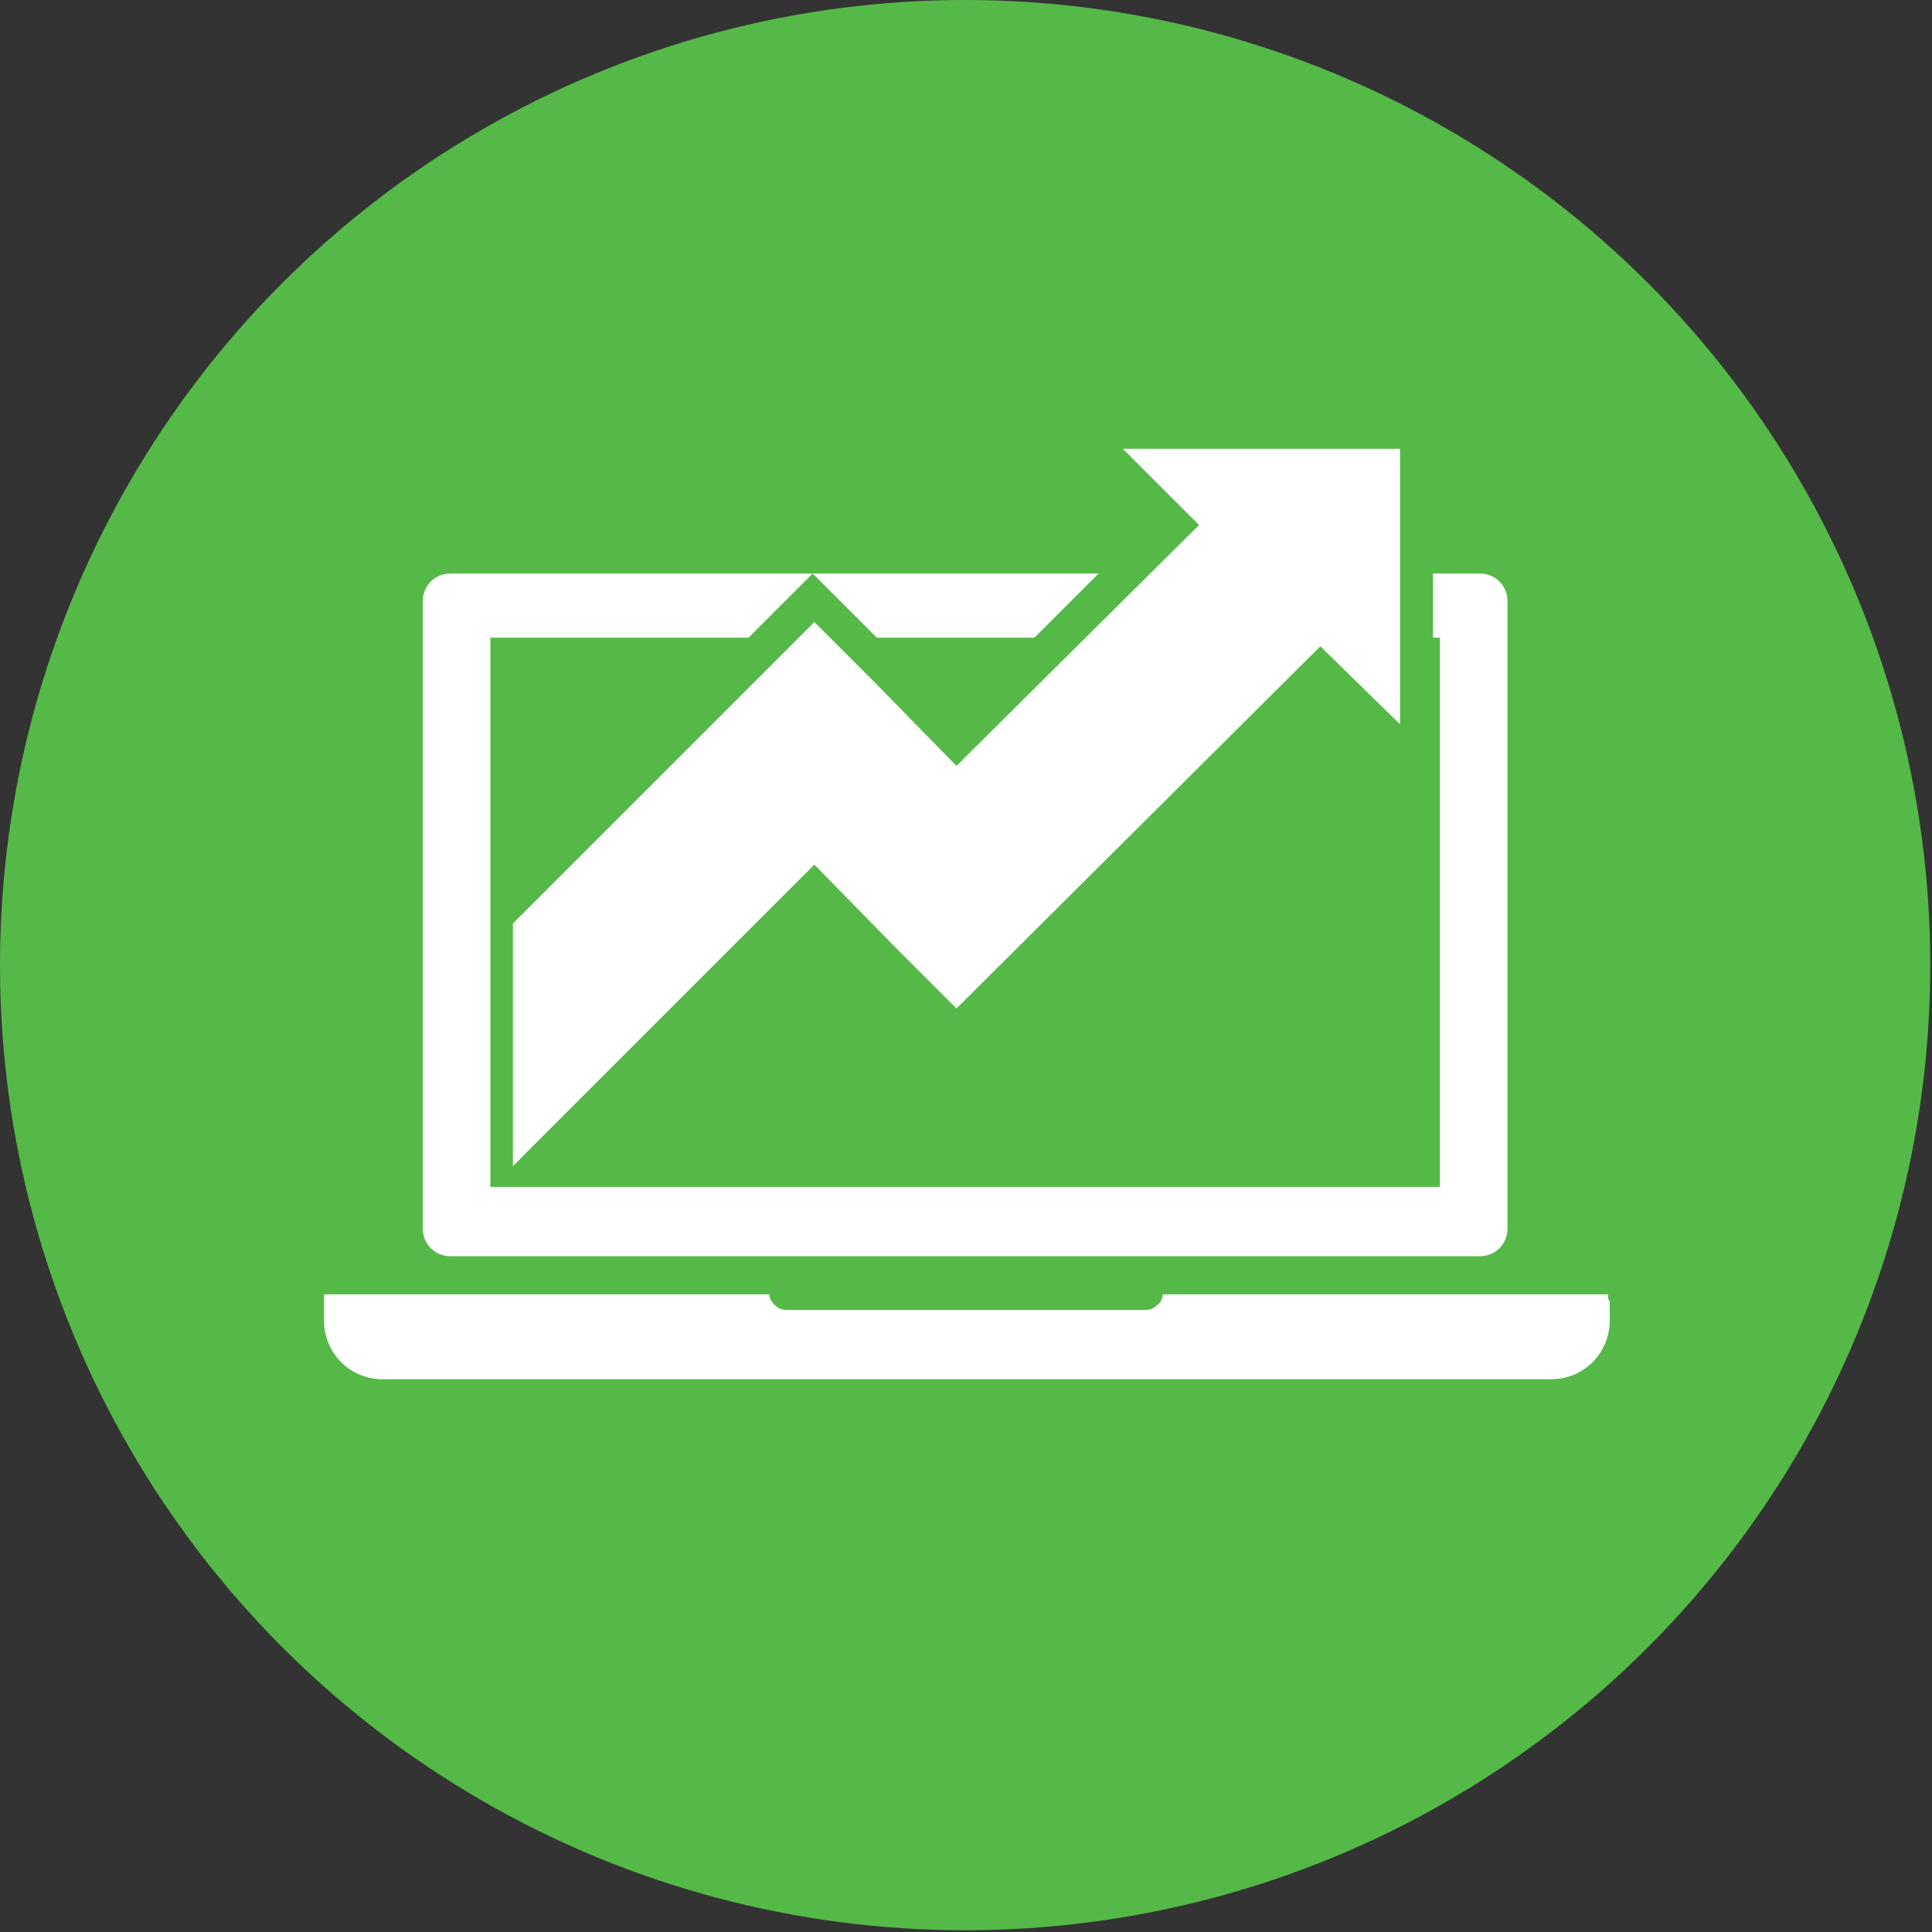
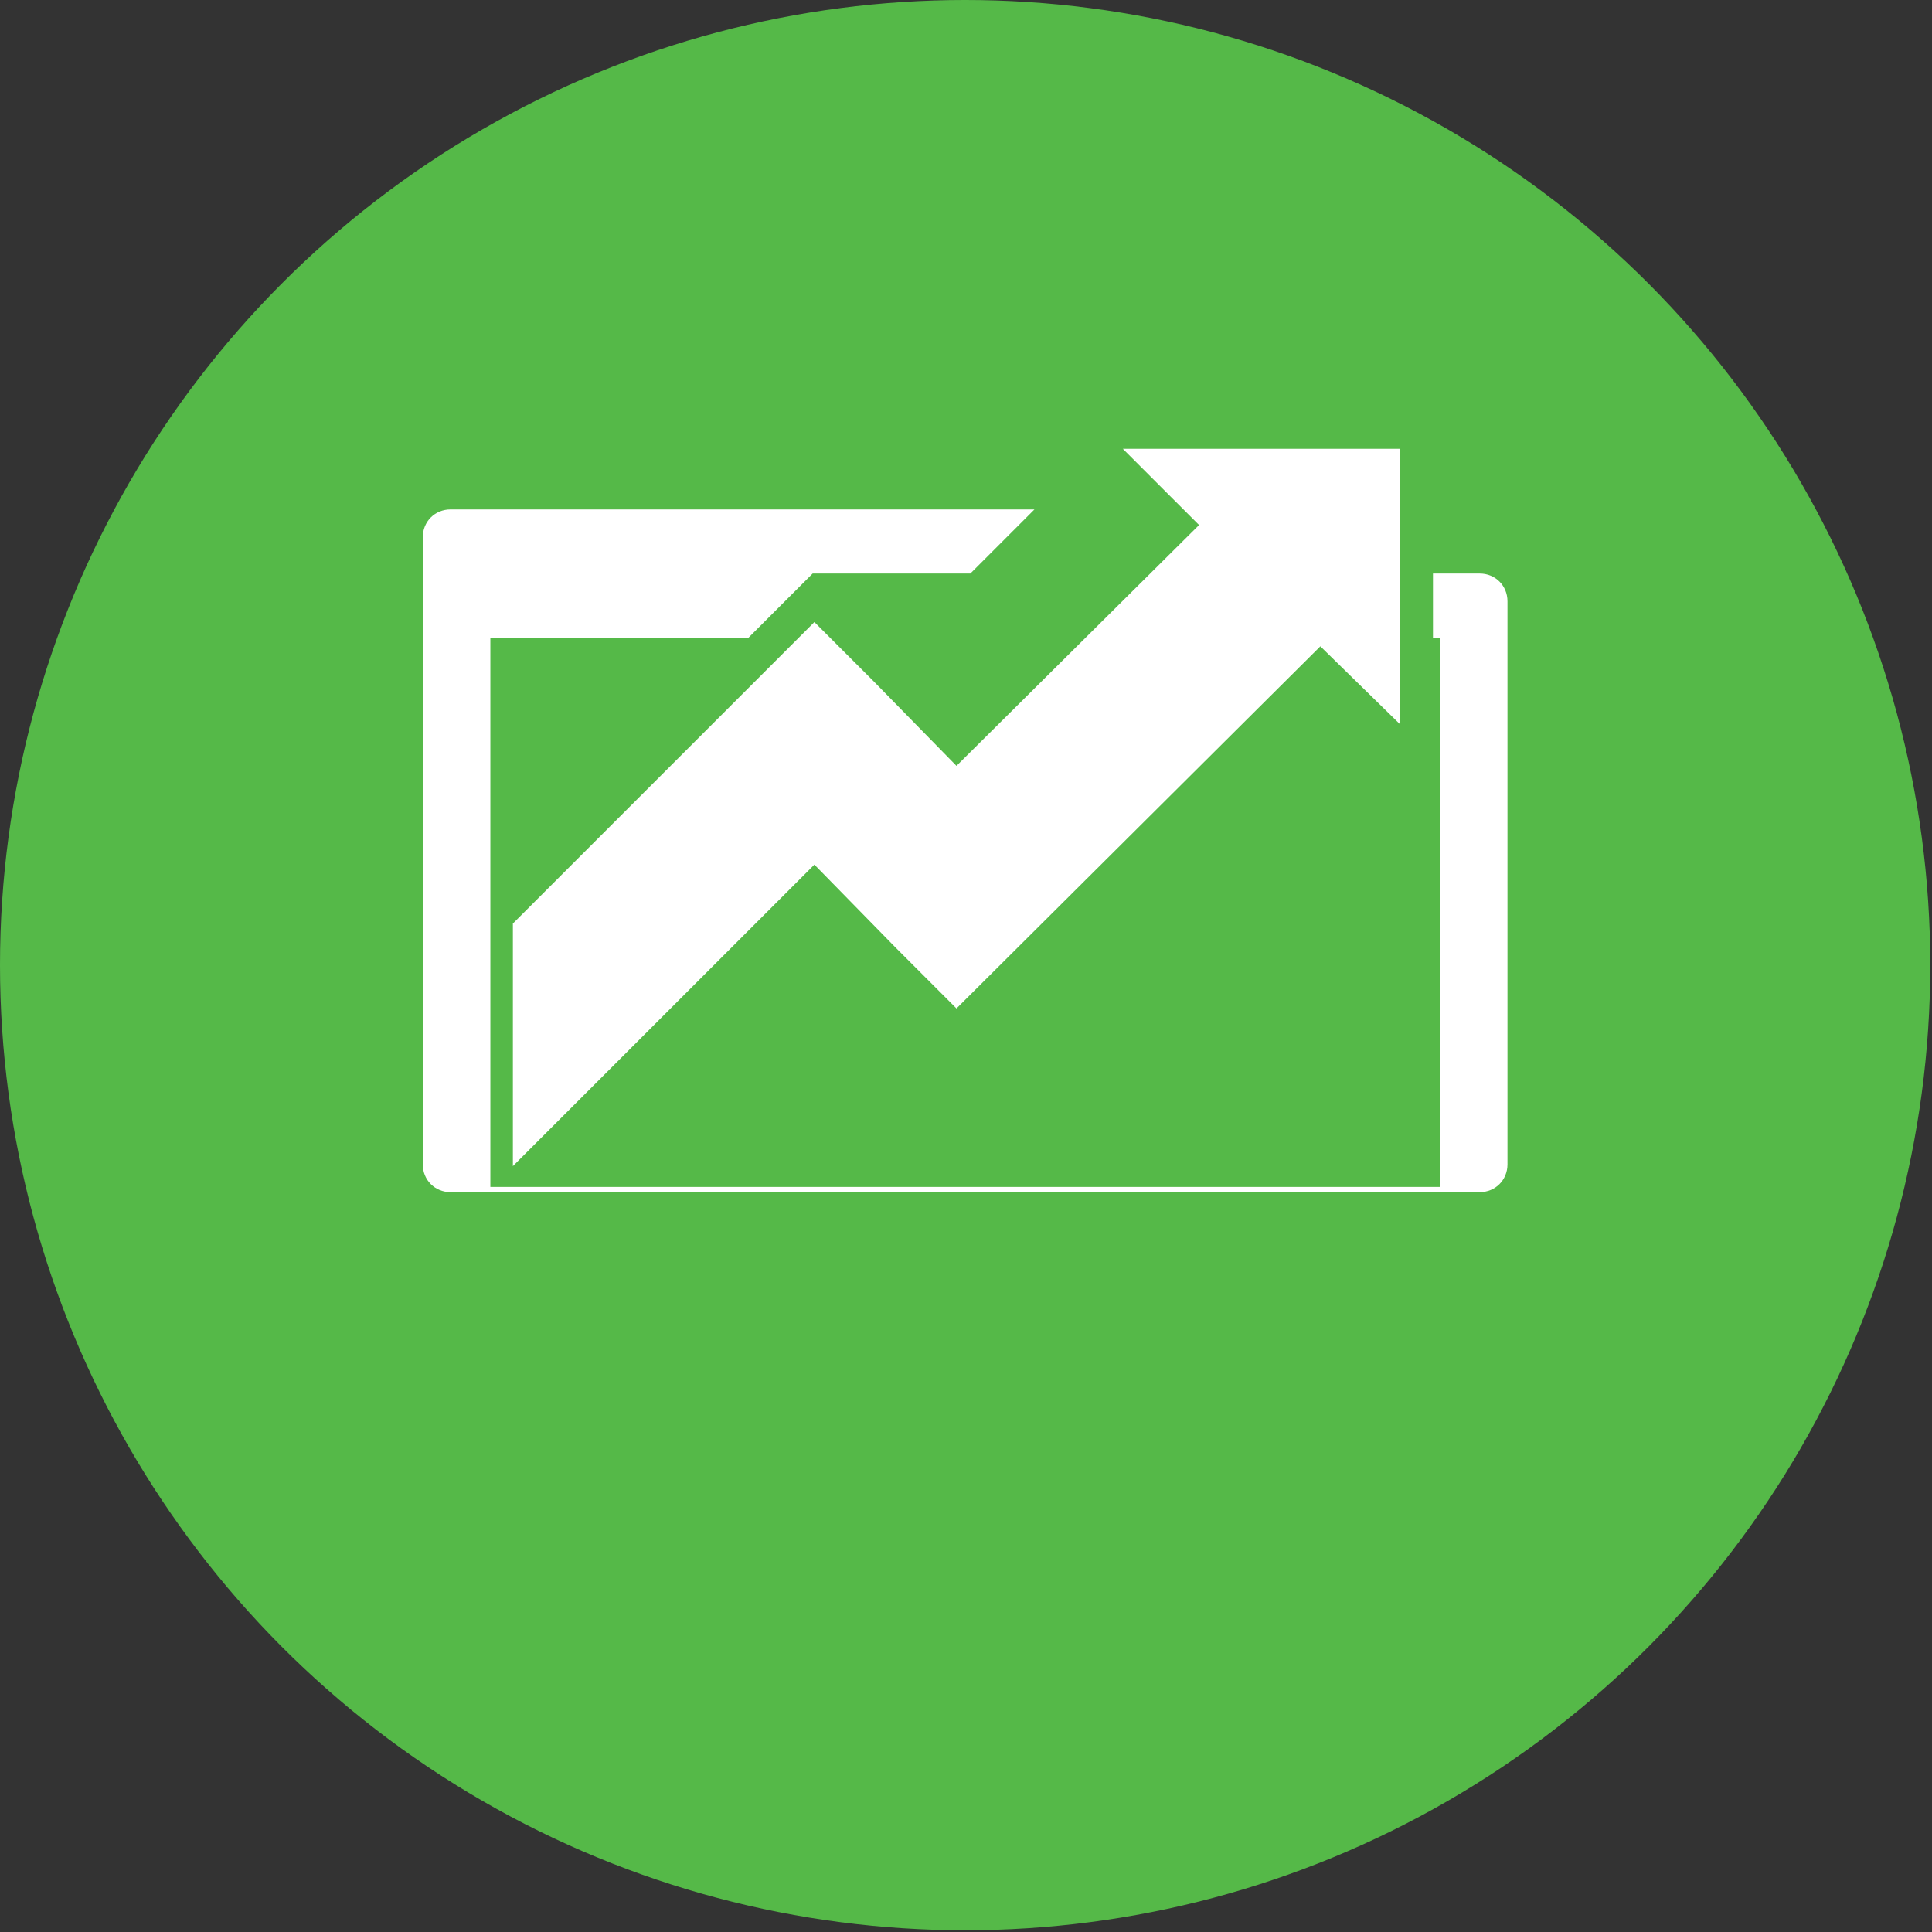
<svg xmlns="http://www.w3.org/2000/svg" version="1.1" id="Layer_1" x="0px" y="0px" viewBox="0 0 111.5 111.5" style="enable-background:new 0 0 111.5 111.5;" xml:space="preserve">
  <rect x="0" y="0" width="111.5" height="111.5" fill="#333333" stroke="none" />
  <style type="text/css">
	.st0{fill:#FFFFFF;}
	.st1{fill:#55B948;}
	.st2{fill:#9AD852;}
	.st3{fill:#0067B1;}
	.st4{fill:#231F20;stroke:#FFFFFF;stroke-width:2.001;stroke-linecap:round;stroke-miterlimit:10;}
	.st5{fill:#FFFFFF;stroke:#FFFFFF;stroke-width:2.001;stroke-linecap:round;stroke-miterlimit:10;}
	.st6{fill:#FFFFFF;stroke:#231F20;stroke-width:2.001;stroke-linecap:round;stroke-miterlimit:10;}
	.st7{fill:#F2F2F2;}
	.st8{fill-rule:evenodd;clip-rule:evenodd;fill:#FFFFFF;}
	.st9{fill:none;}
	.st10{fill:#479FD7;}
	.st11{fill:#606060;}
	.st12{fill:#FFFFFF;stroke:#55B948;stroke-miterlimit:10;}
	.st13{fill:#55B948;stroke:#55B948;stroke-width:2;stroke-miterlimit:10;}
</style>
  <circle class="st1" cx="55.7" cy="55.7" r="55.7" />
  <g>
-     <path class="st0" d="M92.8,74.7h-5.2H67.1c0,0.2-0.1,0.5-0.3,0.6c-0.2,0.2-0.4,0.3-0.7,0.3H45.4c-0.3,0-0.5-0.1-0.7-0.3   c-0.2-0.2-0.3-0.4-0.3-0.6H23.9h-5.2c0,0.1,0,0.2,0,0.4v1.1c0,1.9,1.5,3.4,3.4,3.4h67.4c1.9,0,3.4-1.5,3.4-3.4v-1.1   C92.8,75,92.8,74.9,92.8,74.7C92.8,74.7,92.8,74.7,92.8,74.7z" />
-     <path class="st0" d="M85.4,33.1h-2.7v3.7h0.4v31.7H28.3V36.8H34h9.2l3.7-3.7l3.7,3.7h9.1l3.7-3.7H32.6H26c-0.9,0-1.6,0.7-1.6,1.6   v36.2c0,0.9,0.7,1.6,1.6,1.6h59.4c0.9,0,1.6-0.7,1.6-1.6V34.7C87,33.8,86.3,33.1,85.4,33.1z" />
+     <path class="st0" d="M85.4,33.1h-2.7v3.7h0.4v31.7H28.3V36.8H34h9.2l3.7-3.7h9.1l3.7-3.7H32.6H26c-0.9,0-1.6,0.7-1.6,1.6   v36.2c0,0.9,0.7,1.6,1.6,1.6h59.4c0.9,0,1.6-0.7,1.6-1.6V34.7C87,33.8,86.3,33.1,85.4,33.1z" />
    <polygon class="st0" points="51.7,54.7 55.2,58.2 76.2,37.3 80.8,41.8 80.8,25.9 64.8,25.9 69.2,30.3 55.2,44.2 50.5,39.4 47,35.9    29.6,53.3 29.6,67.3 47,49.9  " />
  </g>
</svg>